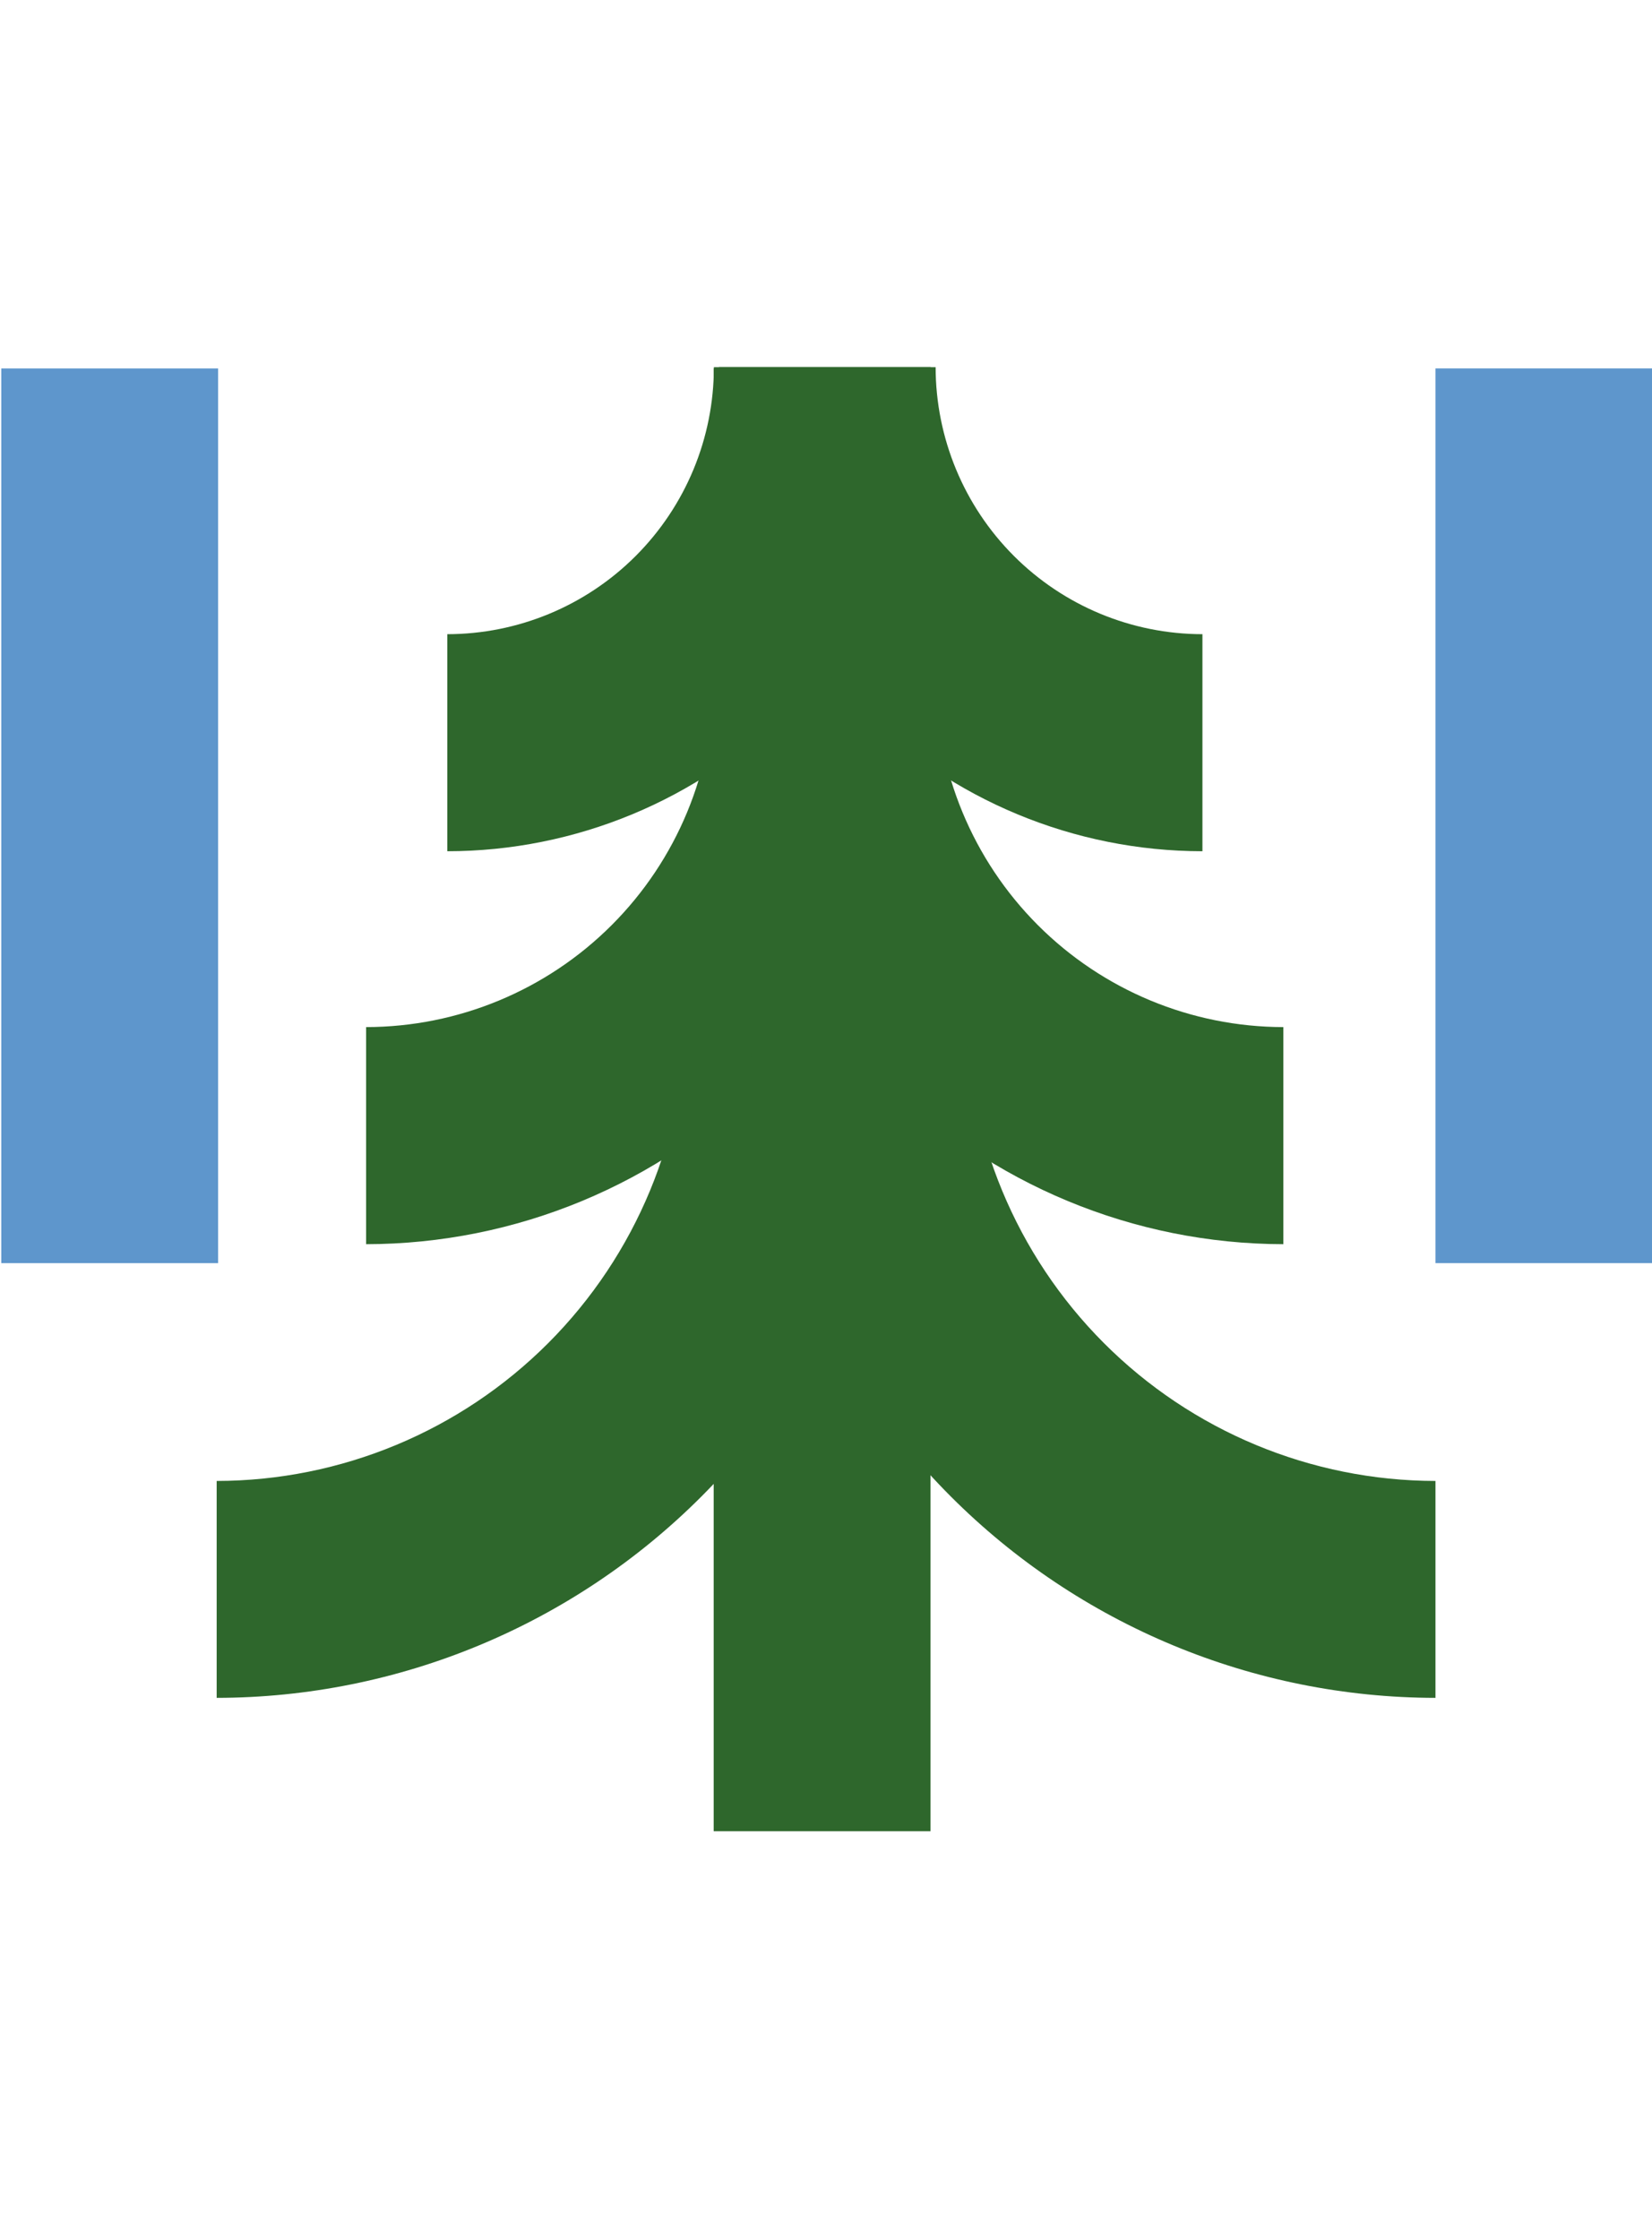
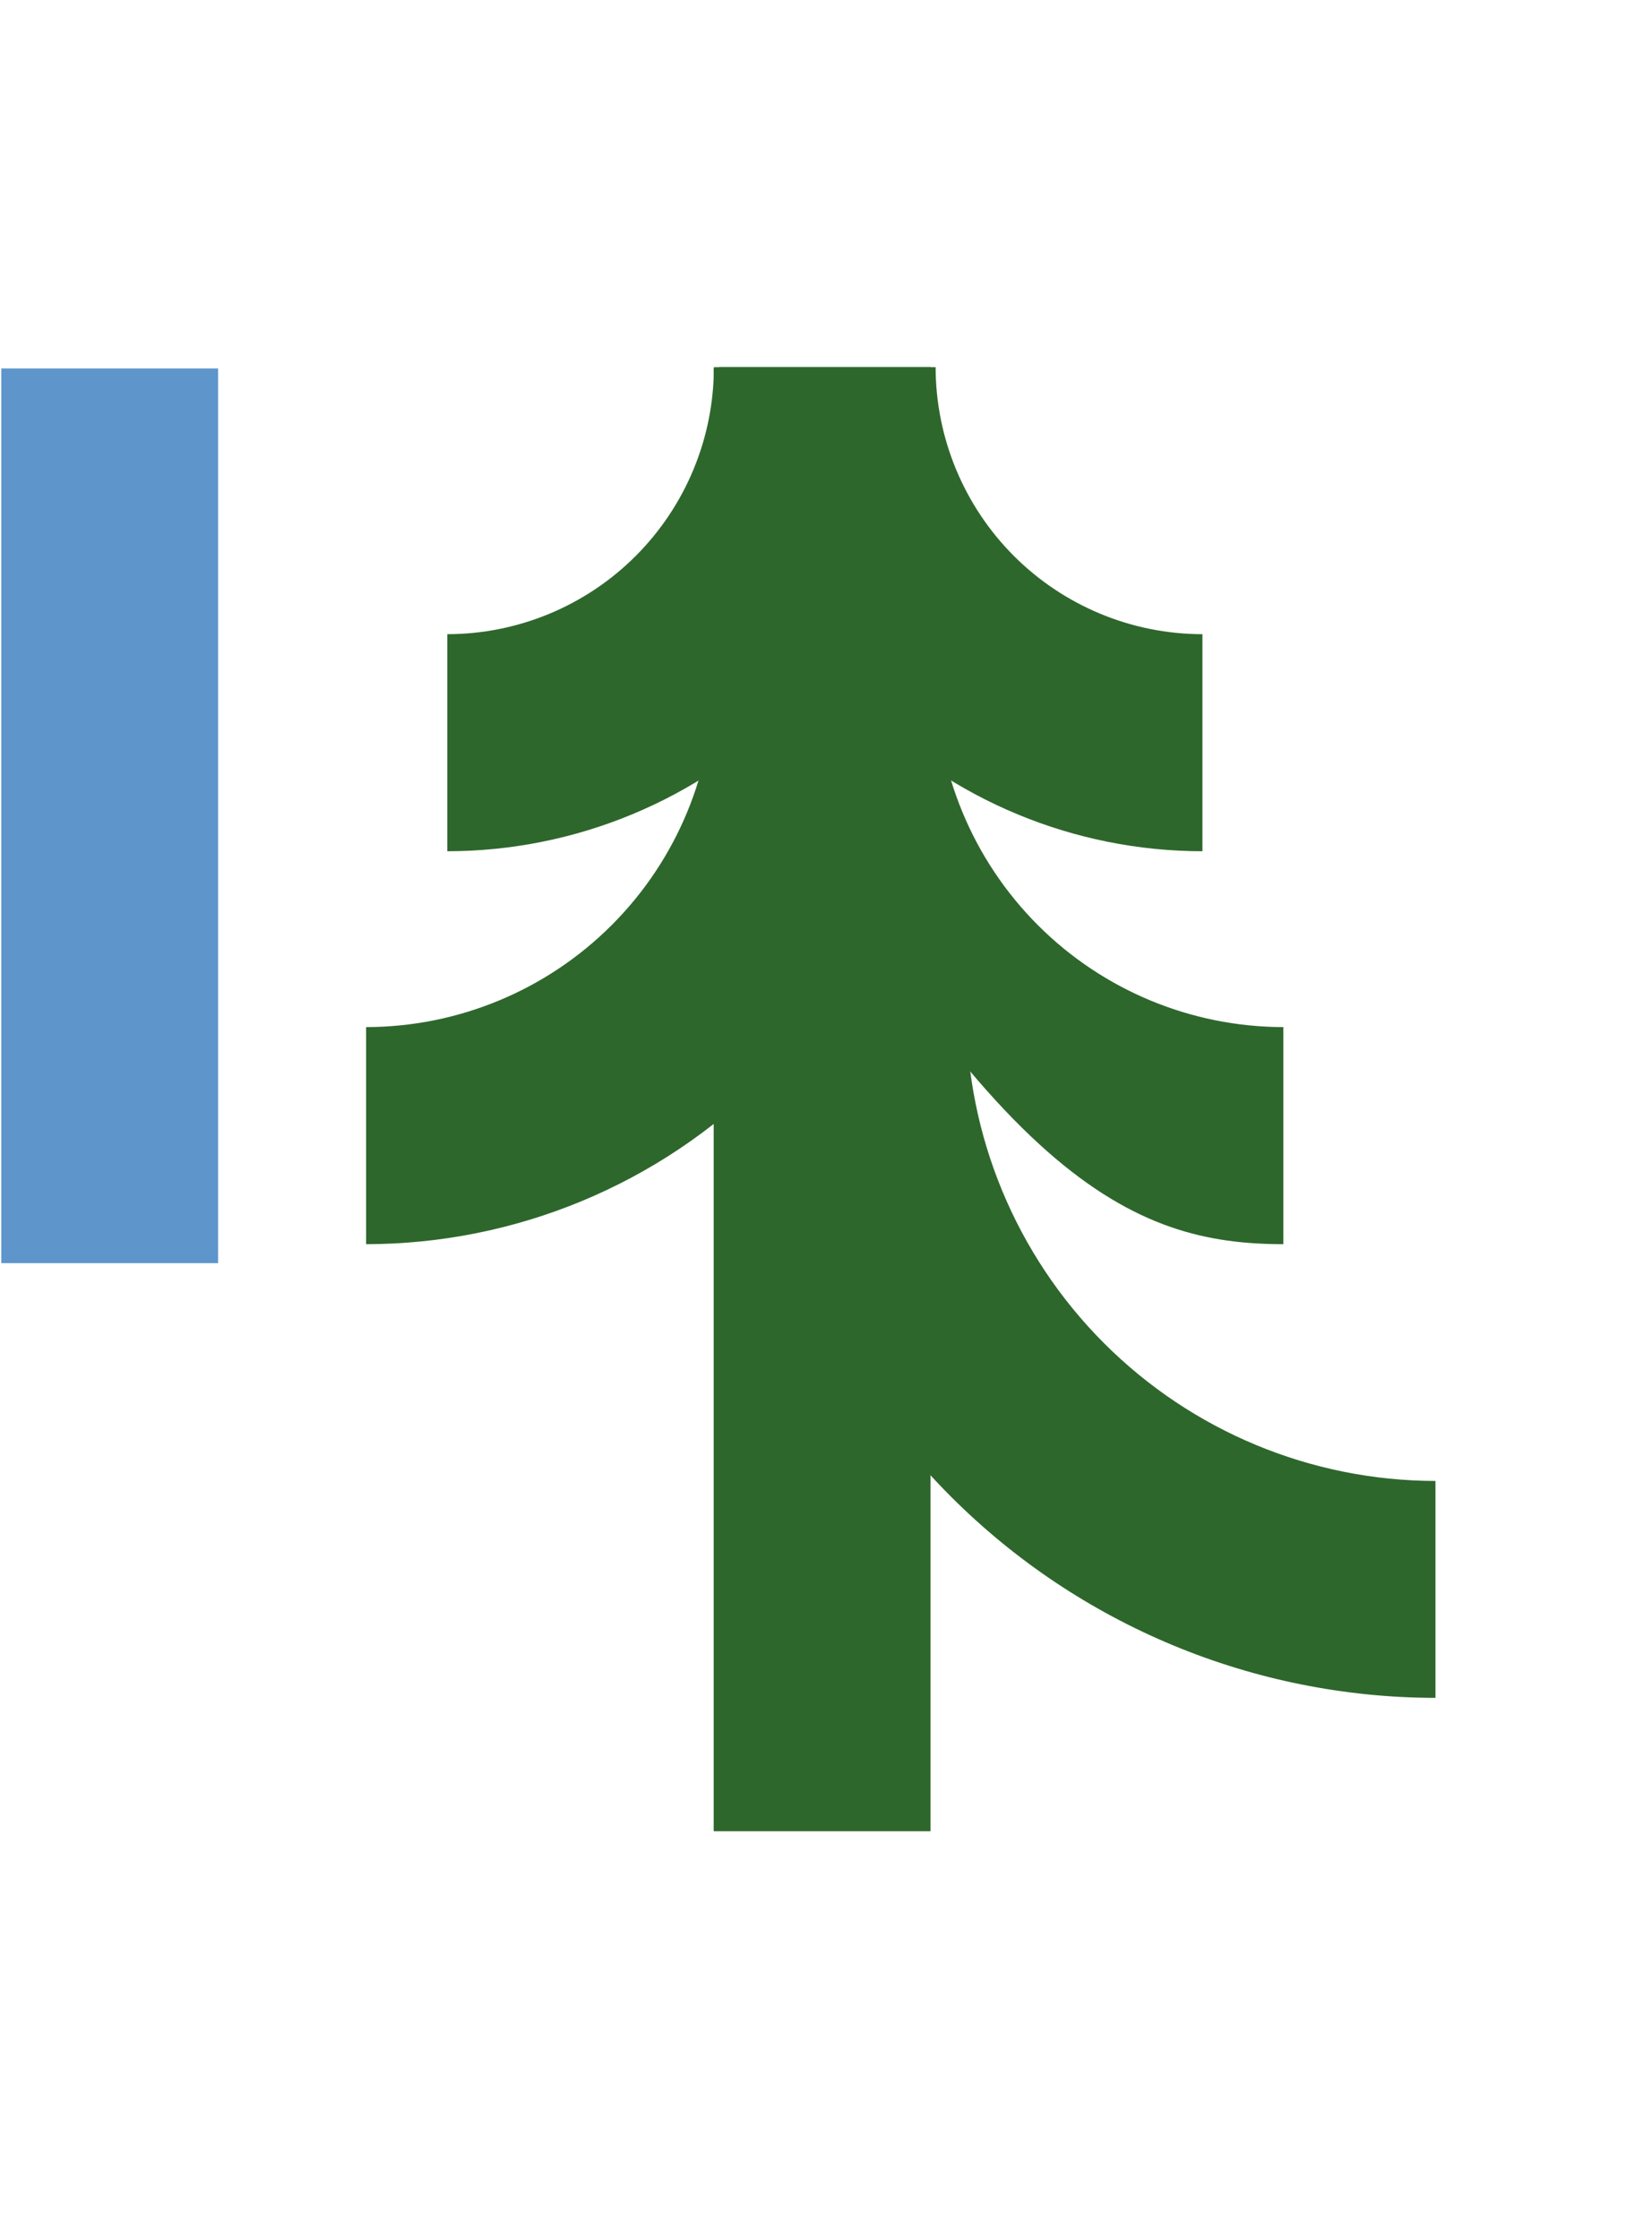
<svg xmlns="http://www.w3.org/2000/svg" width="45" height="61" viewBox="0 0 45 61" fill="none">
  <g clip-path="url(#clip0)">
    <path d="M25.347 10.033H19.441V49.87H25.347V10.033Z" fill="#2E672C" />
    <path d="M12.184 23.182V17.271C14.109 17.269 15.956 16.503 17.318 15.139C18.679 13.776 19.445 11.928 19.446 10H25.352C25.349 13.495 23.961 16.847 21.492 19.318C19.023 21.79 15.675 23.18 12.184 23.182Z" fill="#2E672C" />
    <path d="M9.973 33.883V27.971C12.482 27.968 14.888 26.969 16.663 25.193C18.438 23.418 19.437 21.01 19.441 18.498H25.347C25.341 22.577 23.719 26.488 20.837 29.372C17.955 32.256 14.048 33.878 9.973 33.883" fill="#2E672C" />
-     <path d="M5.902 46.238V40.331C9.291 40.326 12.539 38.975 14.934 36.576C17.33 34.177 18.678 30.925 18.682 27.533H24.588C24.582 32.492 22.611 37.246 19.108 40.753C15.605 44.26 10.856 46.232 5.902 46.238" fill="#2E672C" />
    <path d="M32.754 23.182V17.271C30.828 17.269 28.981 16.503 27.618 15.14C26.256 13.777 25.489 11.928 25.486 10L19.586 10C19.589 13.495 20.977 16.847 23.446 19.318C25.915 21.79 29.263 23.18 32.754 23.182" fill="#2E672C" />
-     <path d="M34.958 33.883V27.971C32.45 27.968 30.044 26.969 28.27 25.193C26.496 23.417 25.498 21.009 25.495 18.498H19.59C19.596 22.576 21.217 26.486 24.098 29.37C26.979 32.254 30.884 33.877 34.958 33.883" fill="#2E672C" />
+     <path d="M34.958 33.883V27.971C32.45 27.968 30.044 26.969 28.27 25.193C26.496 23.417 25.498 21.009 25.495 18.498H19.59C26.979 32.254 30.884 33.877 34.958 33.883" fill="#2E672C" />
    <path d="M39.102 46.238V40.331C35.713 40.326 32.465 38.975 30.07 36.576C27.674 34.177 26.326 30.925 26.322 27.533H20.422C20.426 32.491 22.395 37.246 25.898 40.752C29.4 44.259 34.148 46.232 39.102 46.238Z" fill="#2E672C" />
    <path d="M5.941 10.034H0.035V34.399H5.941V10.034Z" fill="#5E96CC" />
-     <path d="M45.007 10.033H39.102V34.398H45.007V10.033Z" fill="#5E96CC" />
  </g>
  <defs>
    <clipPath id="clip0">
      <rect width="45" height="43" fill="white" transform="translate(0 10)" />
    </clipPath>
  </defs>
</svg>